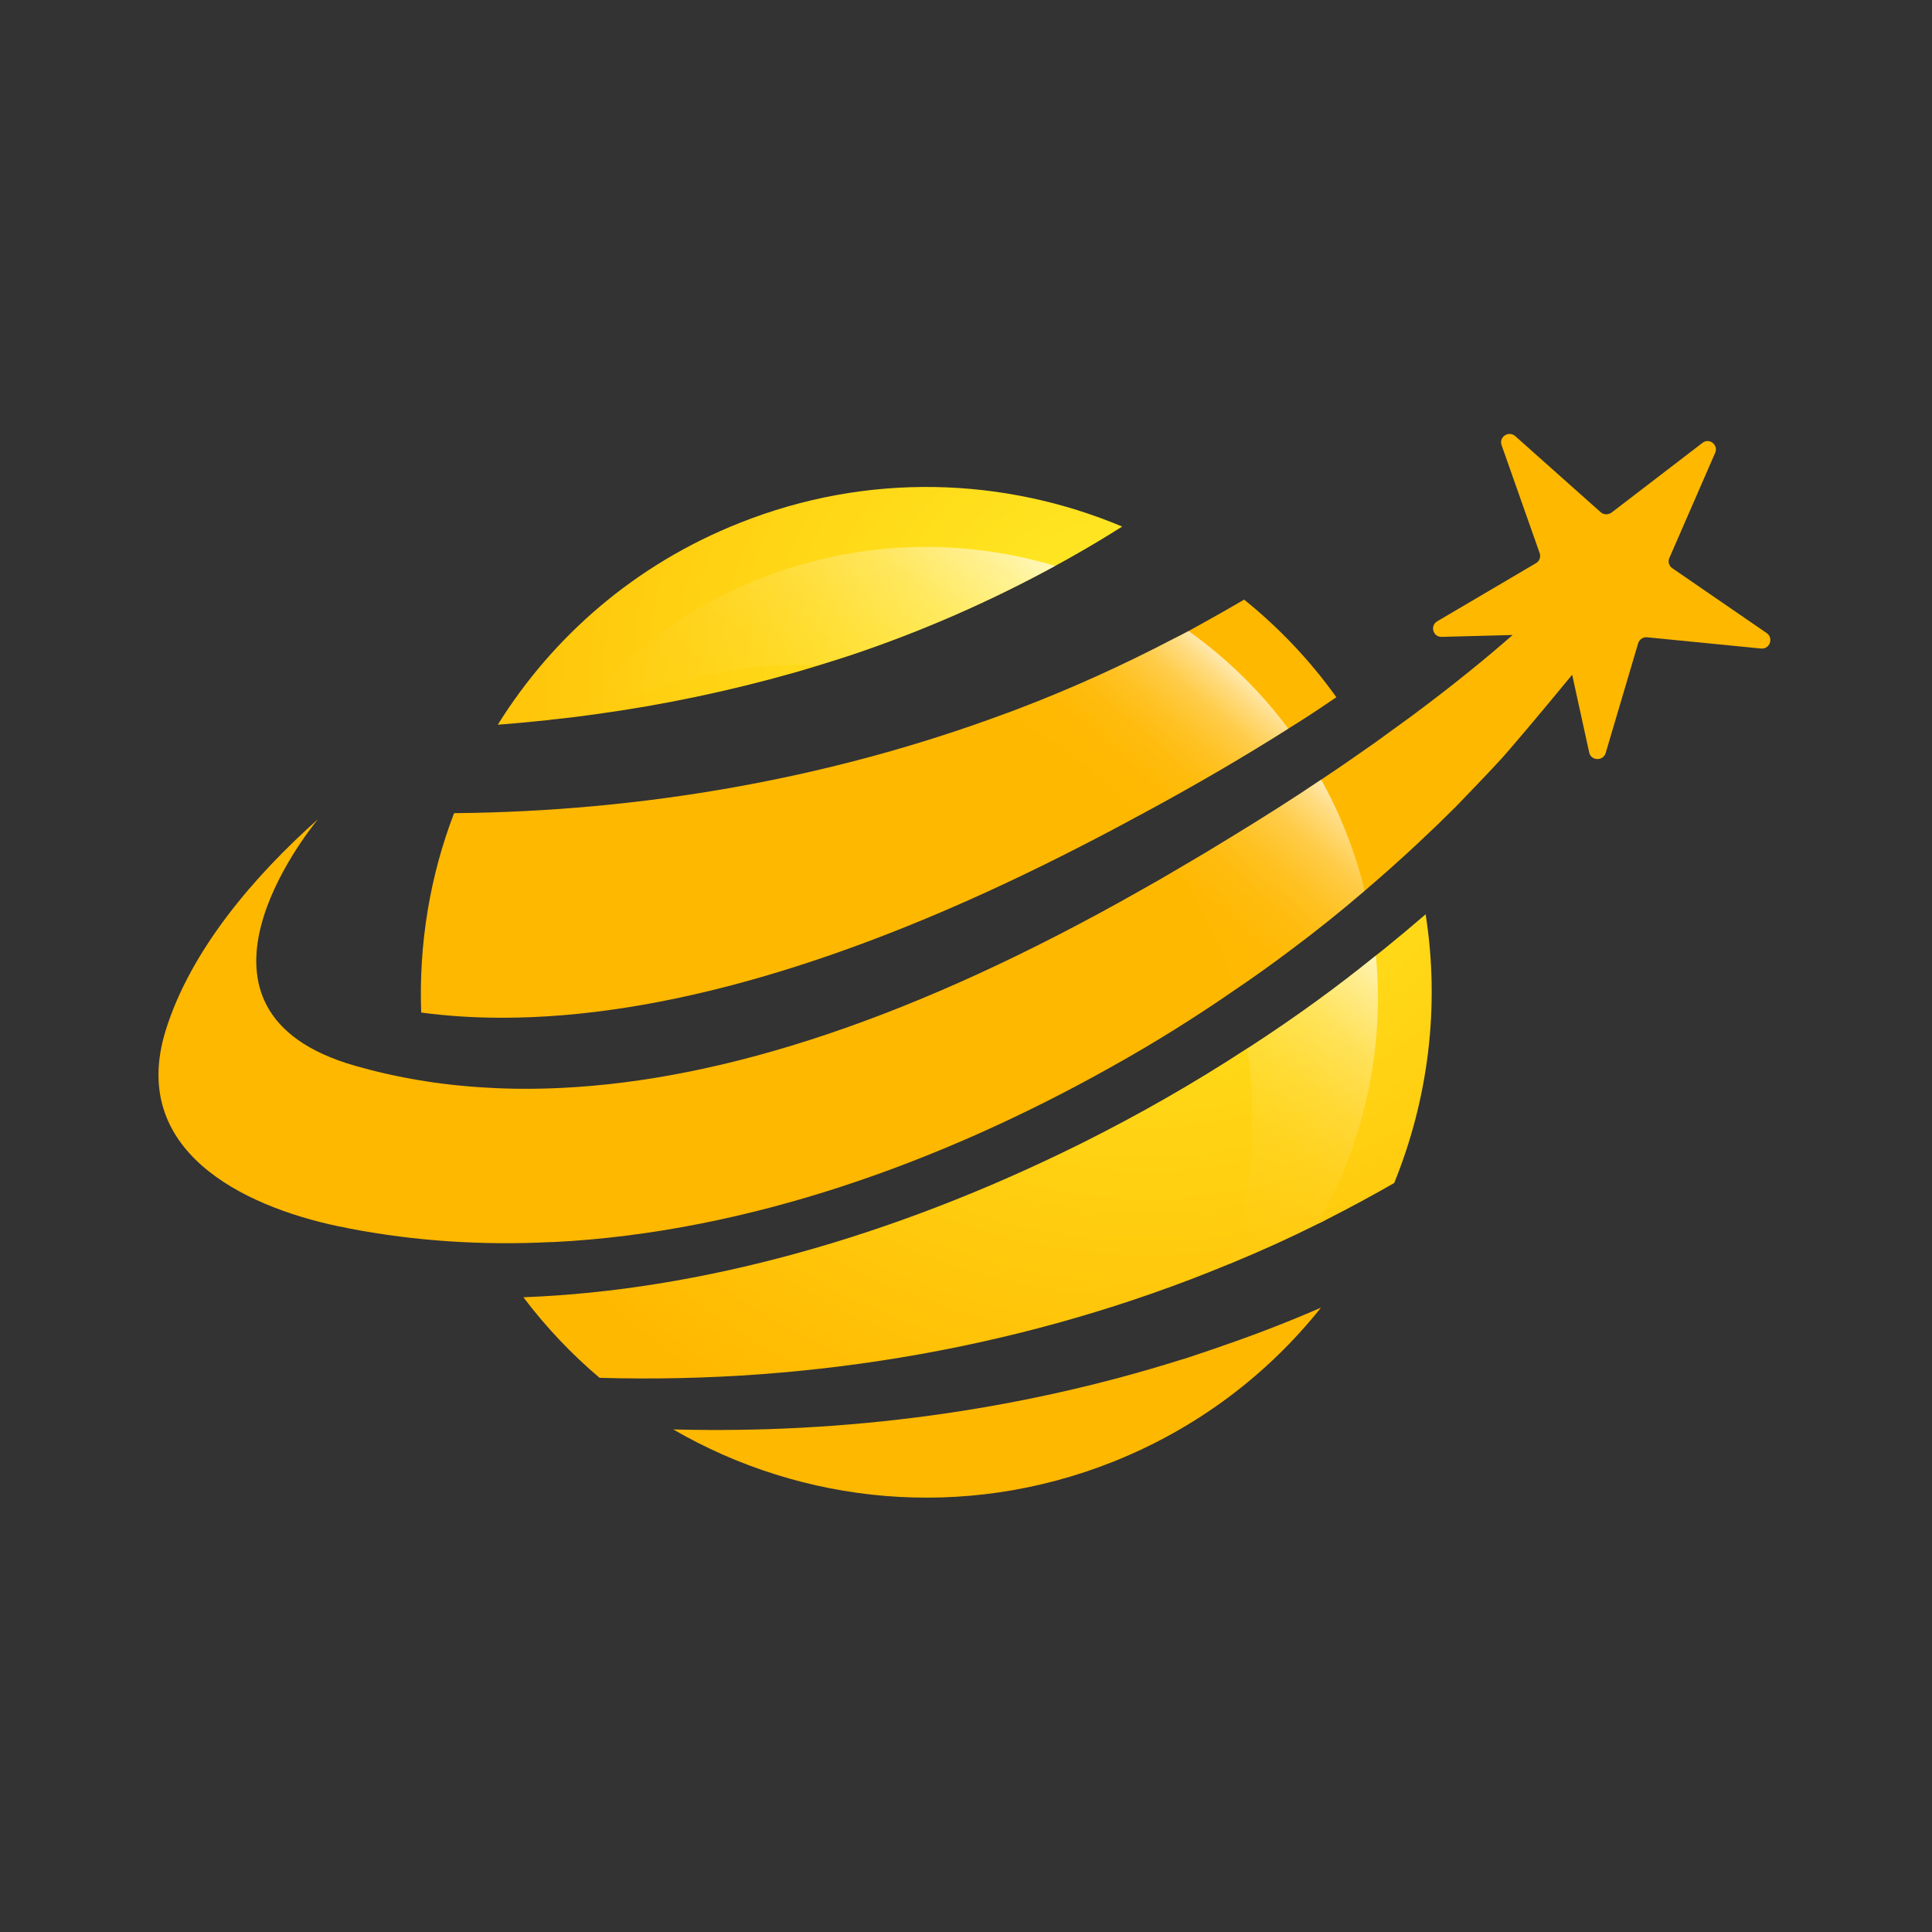
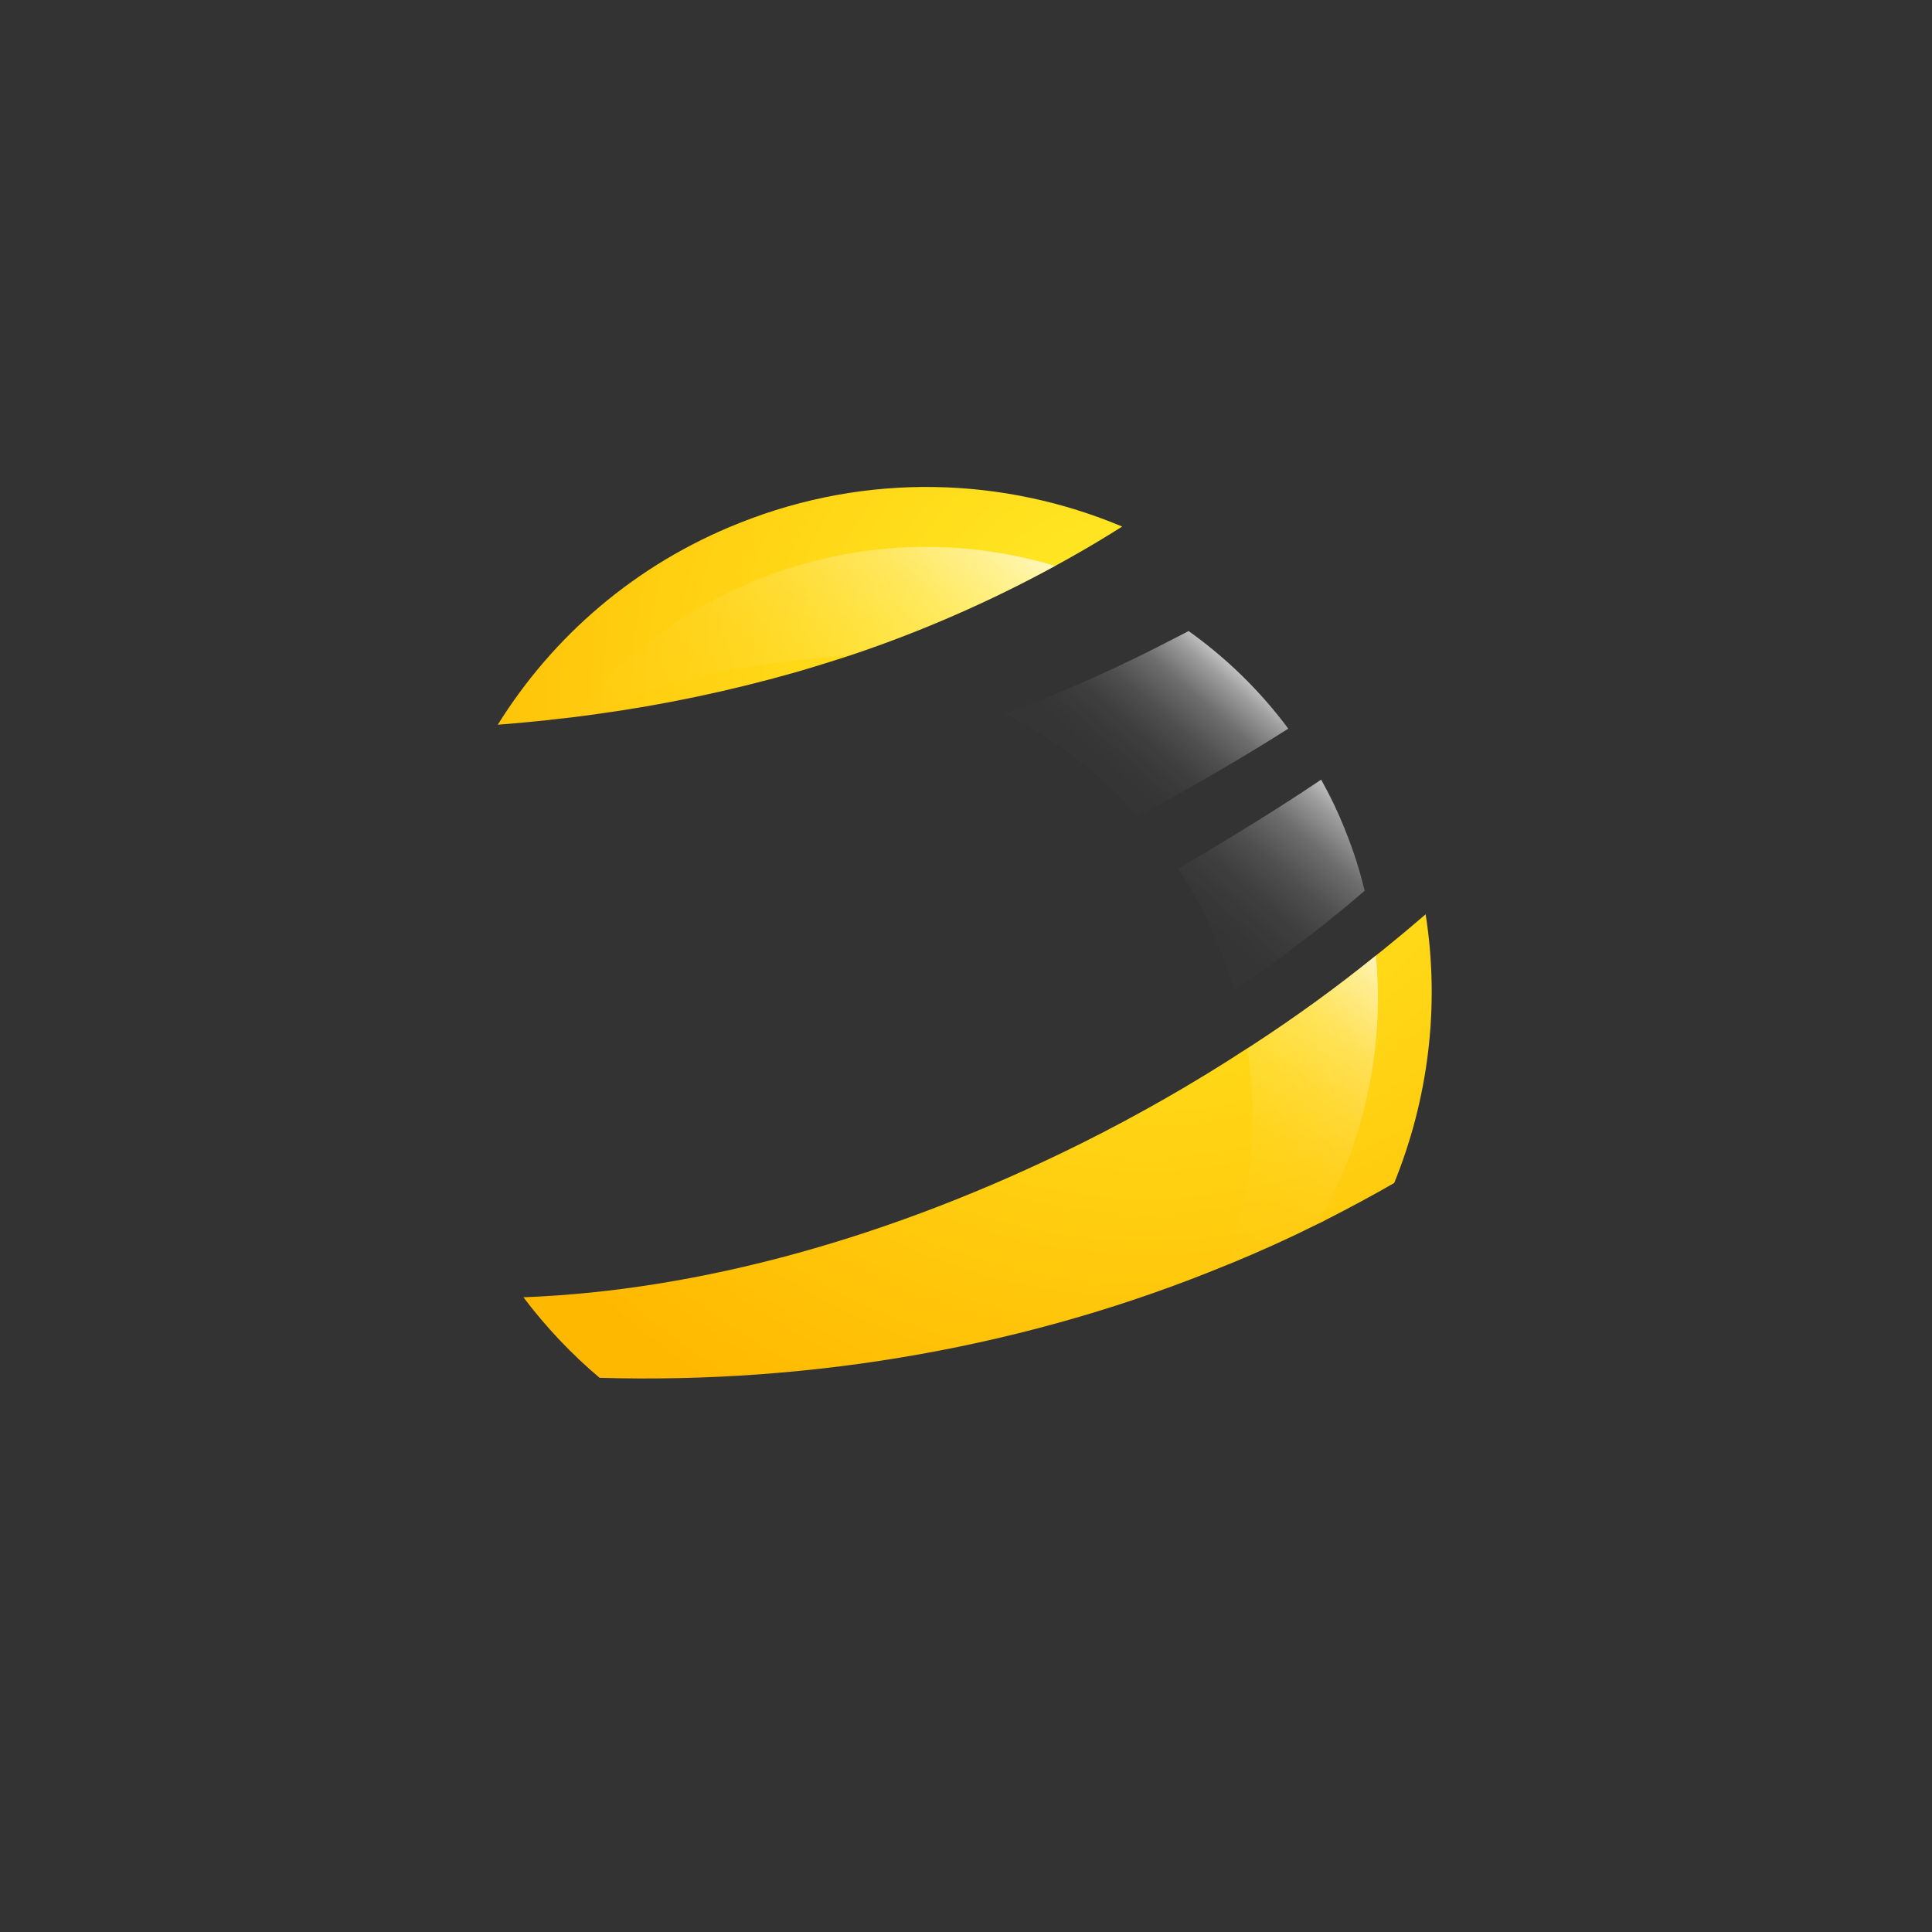
<svg xmlns="http://www.w3.org/2000/svg" width="512" height="512" viewBox="0 0 512 512" fill="none">
  <rect x="0" y="0" width="512" height="512" fill="#333333" stroke="none" />
  <path d="M297.39 139.546C293.198 142.194 288.896 144.786 284.593 147.213C282.939 148.151 281.284 149.088 279.629 149.971C262.365 159.403 244.219 167.345 225.631 173.578C222.763 174.516 219.84 175.453 216.916 176.336C214.765 176.998 212.614 177.659 210.463 178.266C193.31 183.12 175.825 186.815 158.065 189.242C155.969 189.518 153.928 189.794 151.887 190.07C149.901 190.29 147.916 190.511 145.93 190.732C145.71 190.787 145.379 190.842 145.158 190.842C140.745 191.283 136.333 191.724 131.92 192.055C146.482 168.669 168.379 149.53 195.957 138.609C229.933 125.04 266.171 126.419 297.39 139.546Z" fill="url(#paint0_radial_123_73)" />
-   <path d="M354.146 184.773C351.002 186.924 347.637 189.185 344.052 191.447C343.17 191.998 342.287 192.55 341.405 193.101C330.539 199.996 317.853 207.497 303.347 215.329C302.74 215.66 302.188 215.991 301.582 216.267C295.239 219.742 288.565 223.217 281.56 226.747C224.914 255.263 174.942 269.714 133.134 269.714C125.743 269.714 118.573 269.272 111.623 268.335C110.961 250.133 113.939 232.152 120.338 215.495C169.813 215.054 219.619 206.504 266.226 189.185C267.385 188.799 268.488 188.358 269.646 187.917C283.876 182.511 297.721 176.223 311.234 169.163C312.503 168.557 313.716 167.895 314.985 167.233C316.143 166.571 317.301 165.964 318.46 165.302C322.265 163.206 325.961 161.111 329.711 158.904C338.867 166.295 347.141 174.955 354.146 184.773Z" fill="url(#paint1_radial_123_73)" />
-   <path d="M350.064 346.547C336.054 364.142 317.412 378.427 295.018 387.363C255.416 403.137 212.669 398.67 178.417 378.813C223.921 380.027 269.756 373.96 312.999 360.336C313.661 360.171 314.323 359.95 314.985 359.729C316.805 359.123 318.57 358.516 320.39 357.909C321.769 357.468 323.148 356.971 324.527 356.475C333.186 353.497 341.68 350.187 350.064 346.547Z" fill="url(#paint2_radial_123_73)" />
  <path d="M369.479 313.508C363.633 316.873 357.676 320.072 351.719 323.105C350.836 323.602 349.954 324.043 349.071 324.429C341.68 328.125 334.234 331.489 326.623 334.633C326.181 334.799 325.685 335.019 325.244 335.185C272.956 356.806 215.703 366.789 158.892 365.135C151.446 358.847 144.662 351.677 138.705 343.789C185.367 342.024 236.166 328.014 286.303 303.139C301.582 295.527 316.364 287.088 330.539 277.822C330.925 277.601 331.311 277.381 331.697 277.105C343.059 269.714 354.146 261.716 364.626 253.222C365.343 252.671 366.004 252.119 366.721 251.568C370.472 248.534 374.168 245.445 377.808 242.301C381.669 266.791 378.47 291.391 369.479 313.508Z" fill="url(#paint3_radial_123_73)" />
-   <path d="M466.72 171.867L436.494 168.888C435.446 168.778 434.454 169.44 434.123 170.488L425.518 199.555C424.856 201.762 421.657 201.651 421.161 199.445L416.638 178.817C408.199 189.076 399.484 199.39 397.554 201.431C393.748 205.567 389.777 209.649 385.861 213.731C382.717 216.874 379.463 220.018 376.153 223.107C371.41 227.575 366.556 231.877 361.647 236.069C355.249 241.585 348.685 246.824 341.956 251.844C337.102 255.484 332.138 259.069 327.119 262.434C316.584 269.714 305.718 276.499 294.522 282.731C249.9 307.772 198.329 326.636 146.427 329.173H145.765C128.059 330.055 110.244 328.952 92.704 325.588C91.711 325.367 90.719 325.147 89.671 324.981C63.802 319.521 34.294 304.684 43.836 273.3C50.454 251.733 67.553 231.987 84.265 217.095C81.232 220.846 43.505 268.004 94.138 282.455C105.17 285.599 116.808 287.585 129.163 288.247C135.561 288.633 142.124 288.633 148.909 288.302C191.875 286.206 242.509 269.88 302.464 235.848C305.829 233.973 309.083 232.098 312.227 230.222C317.081 227.409 321.769 224.596 326.237 221.839C334.841 216.599 342.839 211.524 350.119 206.615C355.194 203.251 359.937 199.941 364.405 196.798C367.88 194.26 371.189 191.889 374.278 189.627C385.254 181.464 394.024 174.294 400.863 168.282L382.055 168.778C379.738 168.833 378.911 165.8 380.897 164.641L407.041 149.253C407.978 148.756 408.365 147.598 408.034 146.605L397.94 117.979C397.168 115.828 399.76 114.063 401.525 115.552L424.194 135.739C425.022 136.456 426.18 136.456 427.063 135.85L451.166 117.372C452.986 115.938 455.468 117.924 454.531 120.02L442.396 147.874C441.955 148.811 442.286 149.97 443.168 150.576L468.209 167.785C470.085 169.109 468.981 172.087 466.72 171.867Z" fill="url(#paint4_radial_123_73)" />
-   <path style="mix-blend-mode:screen" opacity="0.72" d="M279.629 149.969C262.365 159.401 244.219 167.343 225.631 173.576C222.763 174.514 219.84 175.451 216.916 176.334C200.645 175.672 183.988 178.375 167.938 184.773C164.518 186.096 161.264 187.641 158.065 189.24C155.969 189.516 153.928 189.792 151.887 190.068C164.408 174.238 181.12 161.442 201.197 153.444C227.231 143.074 254.699 142.523 279.629 149.969Z" fill="url(#paint5_linear_123_73)" />
+   <path style="mix-blend-mode:screen" opacity="0.72" d="M279.629 149.969C262.365 159.401 244.219 167.343 225.631 173.576C200.645 175.672 183.988 178.375 167.938 184.773C164.518 186.096 161.264 187.641 158.065 189.24C155.969 189.516 153.928 189.792 151.887 190.068C164.408 174.238 181.12 161.442 201.197 153.444C227.231 143.074 254.699 142.523 279.629 149.969Z" fill="url(#paint5_linear_123_73)" />
  <path style="mix-blend-mode:screen" opacity="0.72" d="M341.405 193.103C330.539 199.997 317.853 207.499 303.347 215.331C302.74 215.662 302.188 215.993 301.582 216.268C291.488 204.961 279.464 195.805 266.226 189.187C267.385 188.801 268.488 188.359 269.646 187.918C283.876 182.513 297.721 176.225 311.234 169.165C312.503 168.558 313.716 167.896 314.985 167.234C324.968 174.35 333.903 183.009 341.405 193.103Z" fill="url(#paint6_linear_123_73)" />
  <path style="mix-blend-mode:screen" opacity="0.72" d="M323.368 251.622C320.335 243.955 316.584 236.84 312.227 230.221C317.081 227.408 321.769 224.595 326.237 221.837C334.841 216.598 342.839 211.523 350.119 206.614C352.546 210.972 354.753 215.55 356.628 220.348C358.724 225.533 360.378 230.773 361.647 236.068C355.249 241.583 348.685 246.823 341.956 251.843C337.102 255.483 332.138 259.068 327.119 262.433C326.016 258.792 324.803 255.207 323.368 251.622Z" fill="url(#paint7_linear_123_73)" />
  <path style="mix-blend-mode:screen" opacity="0.72" d="M349.071 324.429C341.68 328.125 334.234 331.489 326.623 334.633C326.181 334.799 325.685 335.019 325.244 335.185C331.532 317.093 333.572 297.458 330.539 277.822C330.925 277.601 331.311 277.381 331.697 277.105C343.059 269.714 354.146 261.716 364.625 253.222C366.997 278.318 361.371 303.194 349.071 324.429Z" fill="url(#paint8_linear_123_73)" />
  <defs>
    <radialGradient id="paint0_radial_123_73" cx="0" cy="0" r="1" gradientUnits="userSpaceOnUse" gradientTransform="translate(303.567 185.437) scale(341.032 341.032)">
      <stop stop-color="#FFF02A" />
      <stop offset="0.35" stop-color="#FFD213" />
      <stop offset="0.63" stop-color="#FFB800" />
    </radialGradient>
    <radialGradient id="paint1_radial_123_73" cx="0" cy="0" r="1" gradientUnits="userSpaceOnUse" gradientTransform="translate(-142.979 185.435) scale(341.032 341.032)">
      <stop stop-color="#FFF02A" />
      <stop offset="0.35" stop-color="#FFD213" />
      <stop offset="0.63" stop-color="#FFB800" />
    </radialGradient>
    <radialGradient id="paint2_radial_123_73" cx="0" cy="0" r="1" gradientUnits="userSpaceOnUse" gradientTransform="translate(-142.979 185.435) scale(341.032 341.032)">
      <stop stop-color="#FFF02A" />
      <stop offset="0.35" stop-color="#FFD213" />
      <stop offset="0.63" stop-color="#FFB800" />
    </radialGradient>
    <radialGradient id="paint3_radial_123_73" cx="0" cy="0" r="1" gradientUnits="userSpaceOnUse" gradientTransform="translate(303.567 185.435) scale(341.032 341.032)">
      <stop stop-color="#FFF02A" />
      <stop offset="0.35" stop-color="#FFD213" />
      <stop offset="0.63" stop-color="#FFB800" />
    </radialGradient>
    <radialGradient id="paint4_radial_123_73" cx="0" cy="0" r="1" gradientUnits="userSpaceOnUse" gradientTransform="translate(-142.979 -22.891) scale(341.032 341.032)">
      <stop stop-color="#FFF02A" />
      <stop offset="0.35" stop-color="#FFD213" />
      <stop offset="0.63" stop-color="#FFB800" />
    </radialGradient>
    <linearGradient id="paint5_linear_123_73" x1="286.91" y1="88.635" x2="162.036" y2="231.325" gradientUnits="userSpaceOnUse">
      <stop offset="0.26" stop-color="white" />
      <stop offset="0.32" stop-color="white" stop-opacity="0.723" />
      <stop offset="0.42" stop-color="white" stop-opacity="0.397" />
      <stop offset="0.53" stop-color="white" stop-opacity="0.194" />
      <stop offset="0.63" stop-color="white" stop-opacity="0.078" />
      <stop offset="0.73" stop-color="white" stop-opacity="0.026" />
      <stop offset="0.82" stop-color="white" stop-opacity="0.01" />
      <stop offset="0.92" stop-color="white" stop-opacity="0.01" />
      <stop offset="1" stop-color="white" stop-opacity="0" />
    </linearGradient>
    <linearGradient id="paint6_linear_123_73" x1="335.337" y1="155.1" x2="281.56" y2="216.544" gradientUnits="userSpaceOnUse">
      <stop offset="0.26" stop-color="white" />
      <stop offset="0.32" stop-color="white" stop-opacity="0.723" />
      <stop offset="0.42" stop-color="white" stop-opacity="0.397" />
      <stop offset="0.53" stop-color="white" stop-opacity="0.194" />
      <stop offset="0.63" stop-color="white" stop-opacity="0.078" />
      <stop offset="0.73" stop-color="white" stop-opacity="0.026" />
      <stop offset="0.82" stop-color="white" stop-opacity="0.01" />
      <stop offset="0.92" stop-color="white" stop-opacity="0.01" />
      <stop offset="1" stop-color="white" stop-opacity="0" />
    </linearGradient>
    <linearGradient id="paint7_linear_123_73" x1="372.568" y1="192.384" x2="310.131" y2="263.756" gradientUnits="userSpaceOnUse">
      <stop offset="0.26" stop-color="white" />
      <stop offset="0.32" stop-color="white" stop-opacity="0.723" />
      <stop offset="0.42" stop-color="white" stop-opacity="0.397" />
      <stop offset="0.53" stop-color="white" stop-opacity="0.194" />
      <stop offset="0.63" stop-color="white" stop-opacity="0.078" />
      <stop offset="0.73" stop-color="white" stop-opacity="0.026" />
      <stop offset="0.82" stop-color="white" stop-opacity="0.01" />
      <stop offset="0.92" stop-color="white" stop-opacity="0.01" />
      <stop offset="1" stop-color="white" stop-opacity="0" />
    </linearGradient>
    <linearGradient id="paint8_linear_123_73" x1="400.036" y1="232.318" x2="304.34" y2="341.693" gradientUnits="userSpaceOnUse">
      <stop offset="0.26" stop-color="white" />
      <stop offset="0.32" stop-color="white" stop-opacity="0.723" />
      <stop offset="0.42" stop-color="white" stop-opacity="0.397" />
      <stop offset="0.53" stop-color="white" stop-opacity="0.194" />
      <stop offset="0.63" stop-color="white" stop-opacity="0.078" />
      <stop offset="0.73" stop-color="white" stop-opacity="0.026" />
      <stop offset="0.82" stop-color="white" stop-opacity="0.01" />
      <stop offset="0.92" stop-color="white" stop-opacity="0.01" />
      <stop offset="1" stop-color="white" stop-opacity="0" />
    </linearGradient>
  </defs>
</svg>